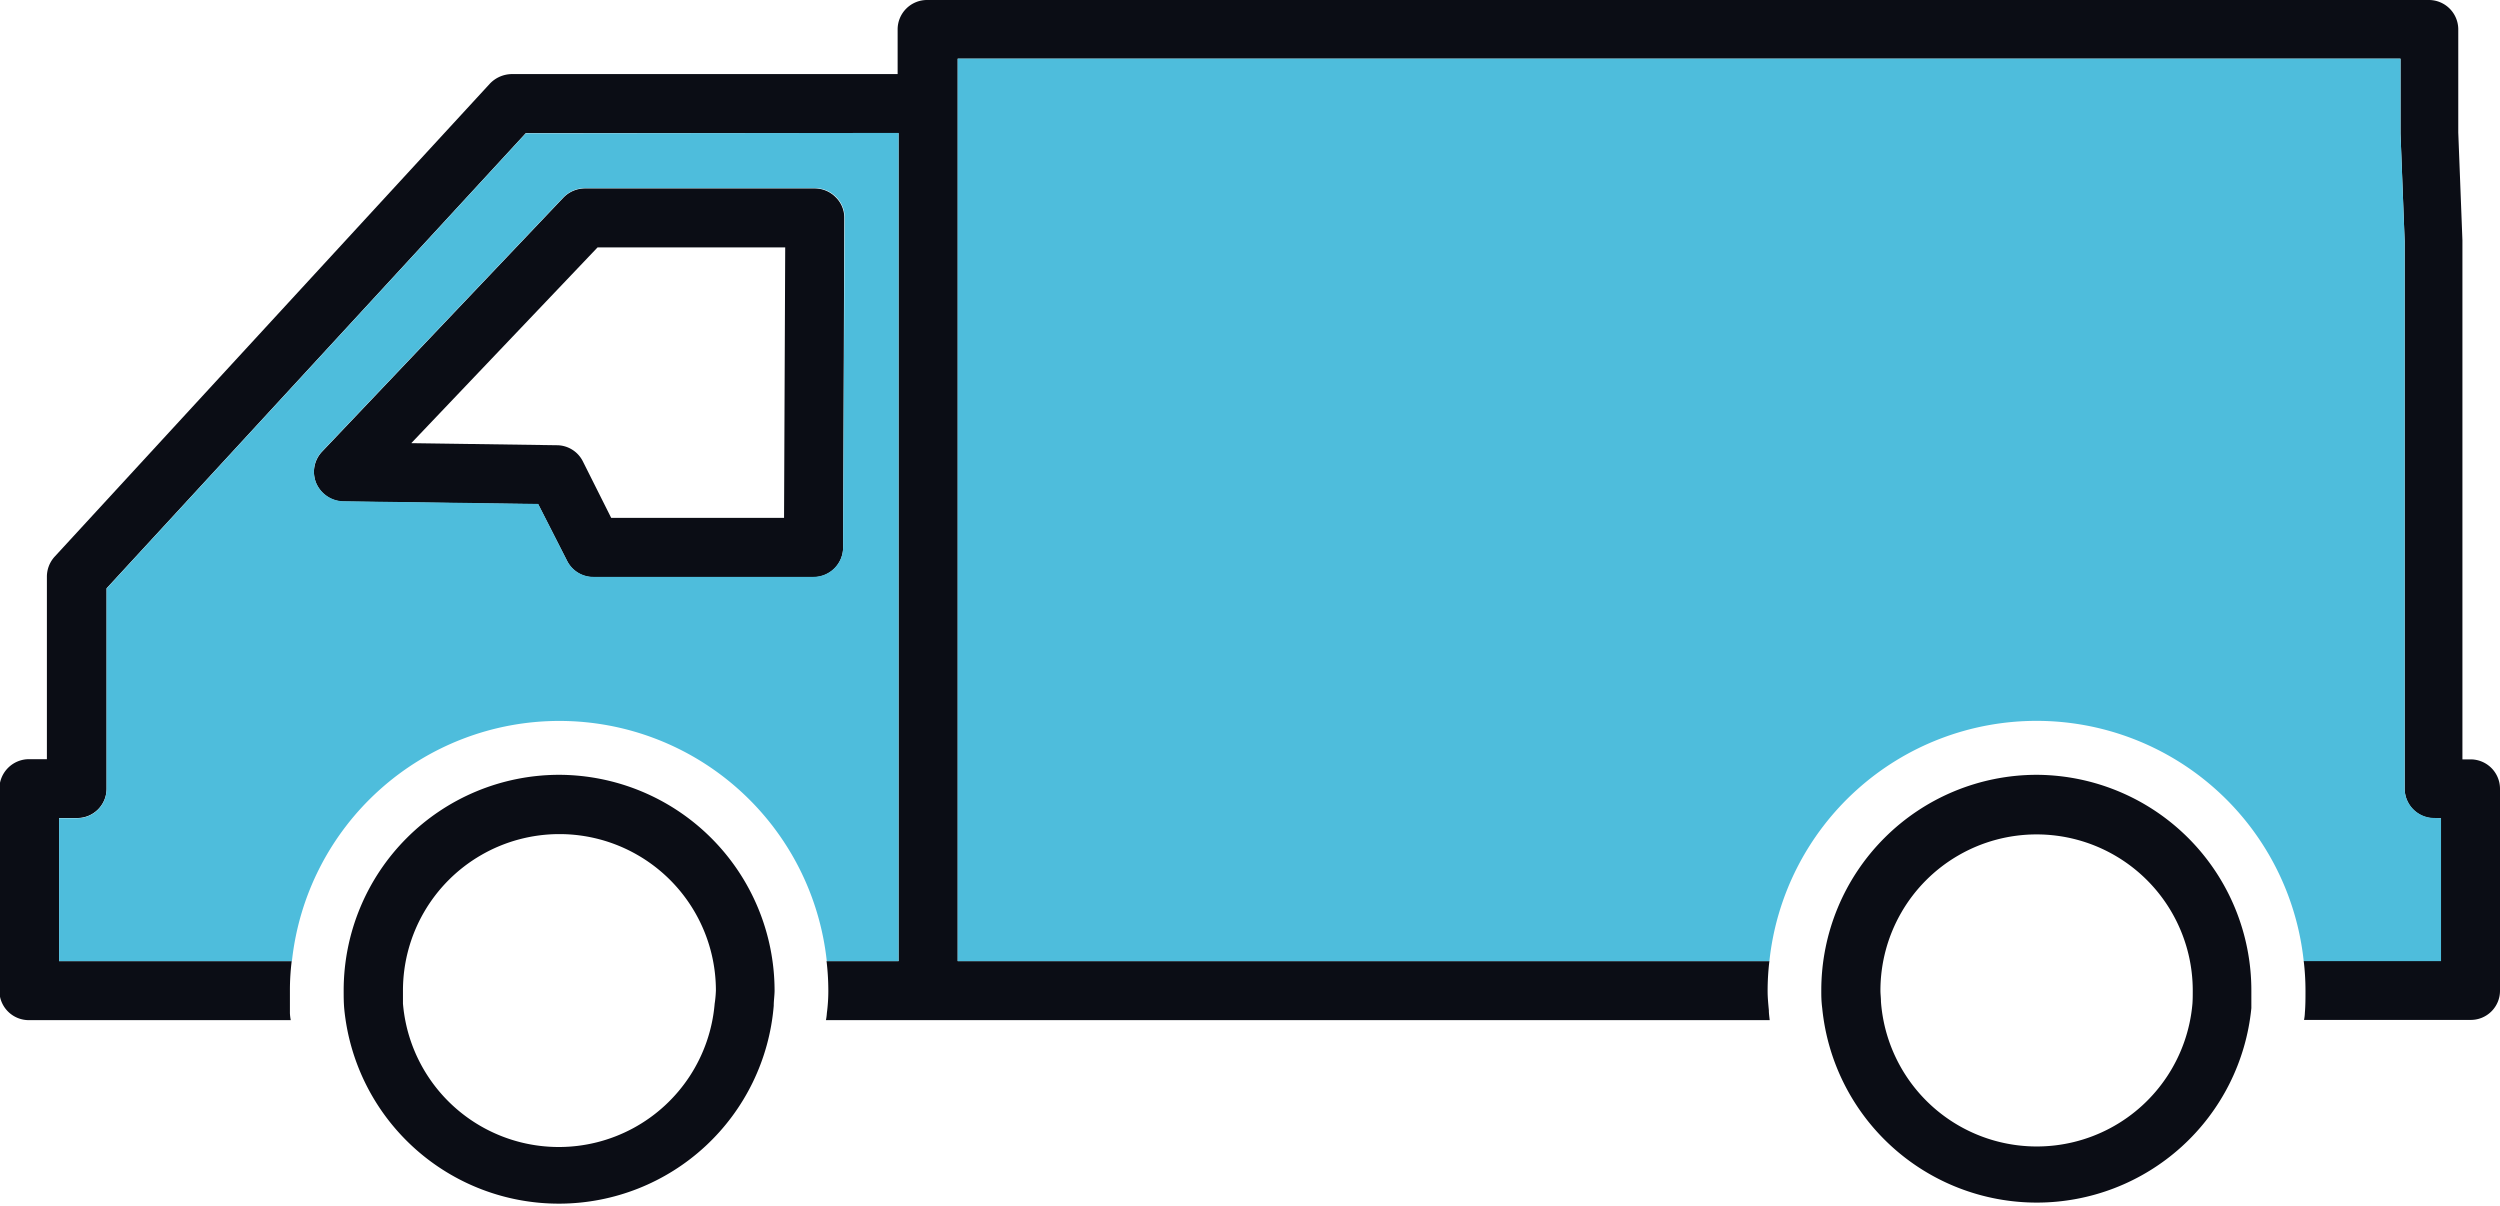
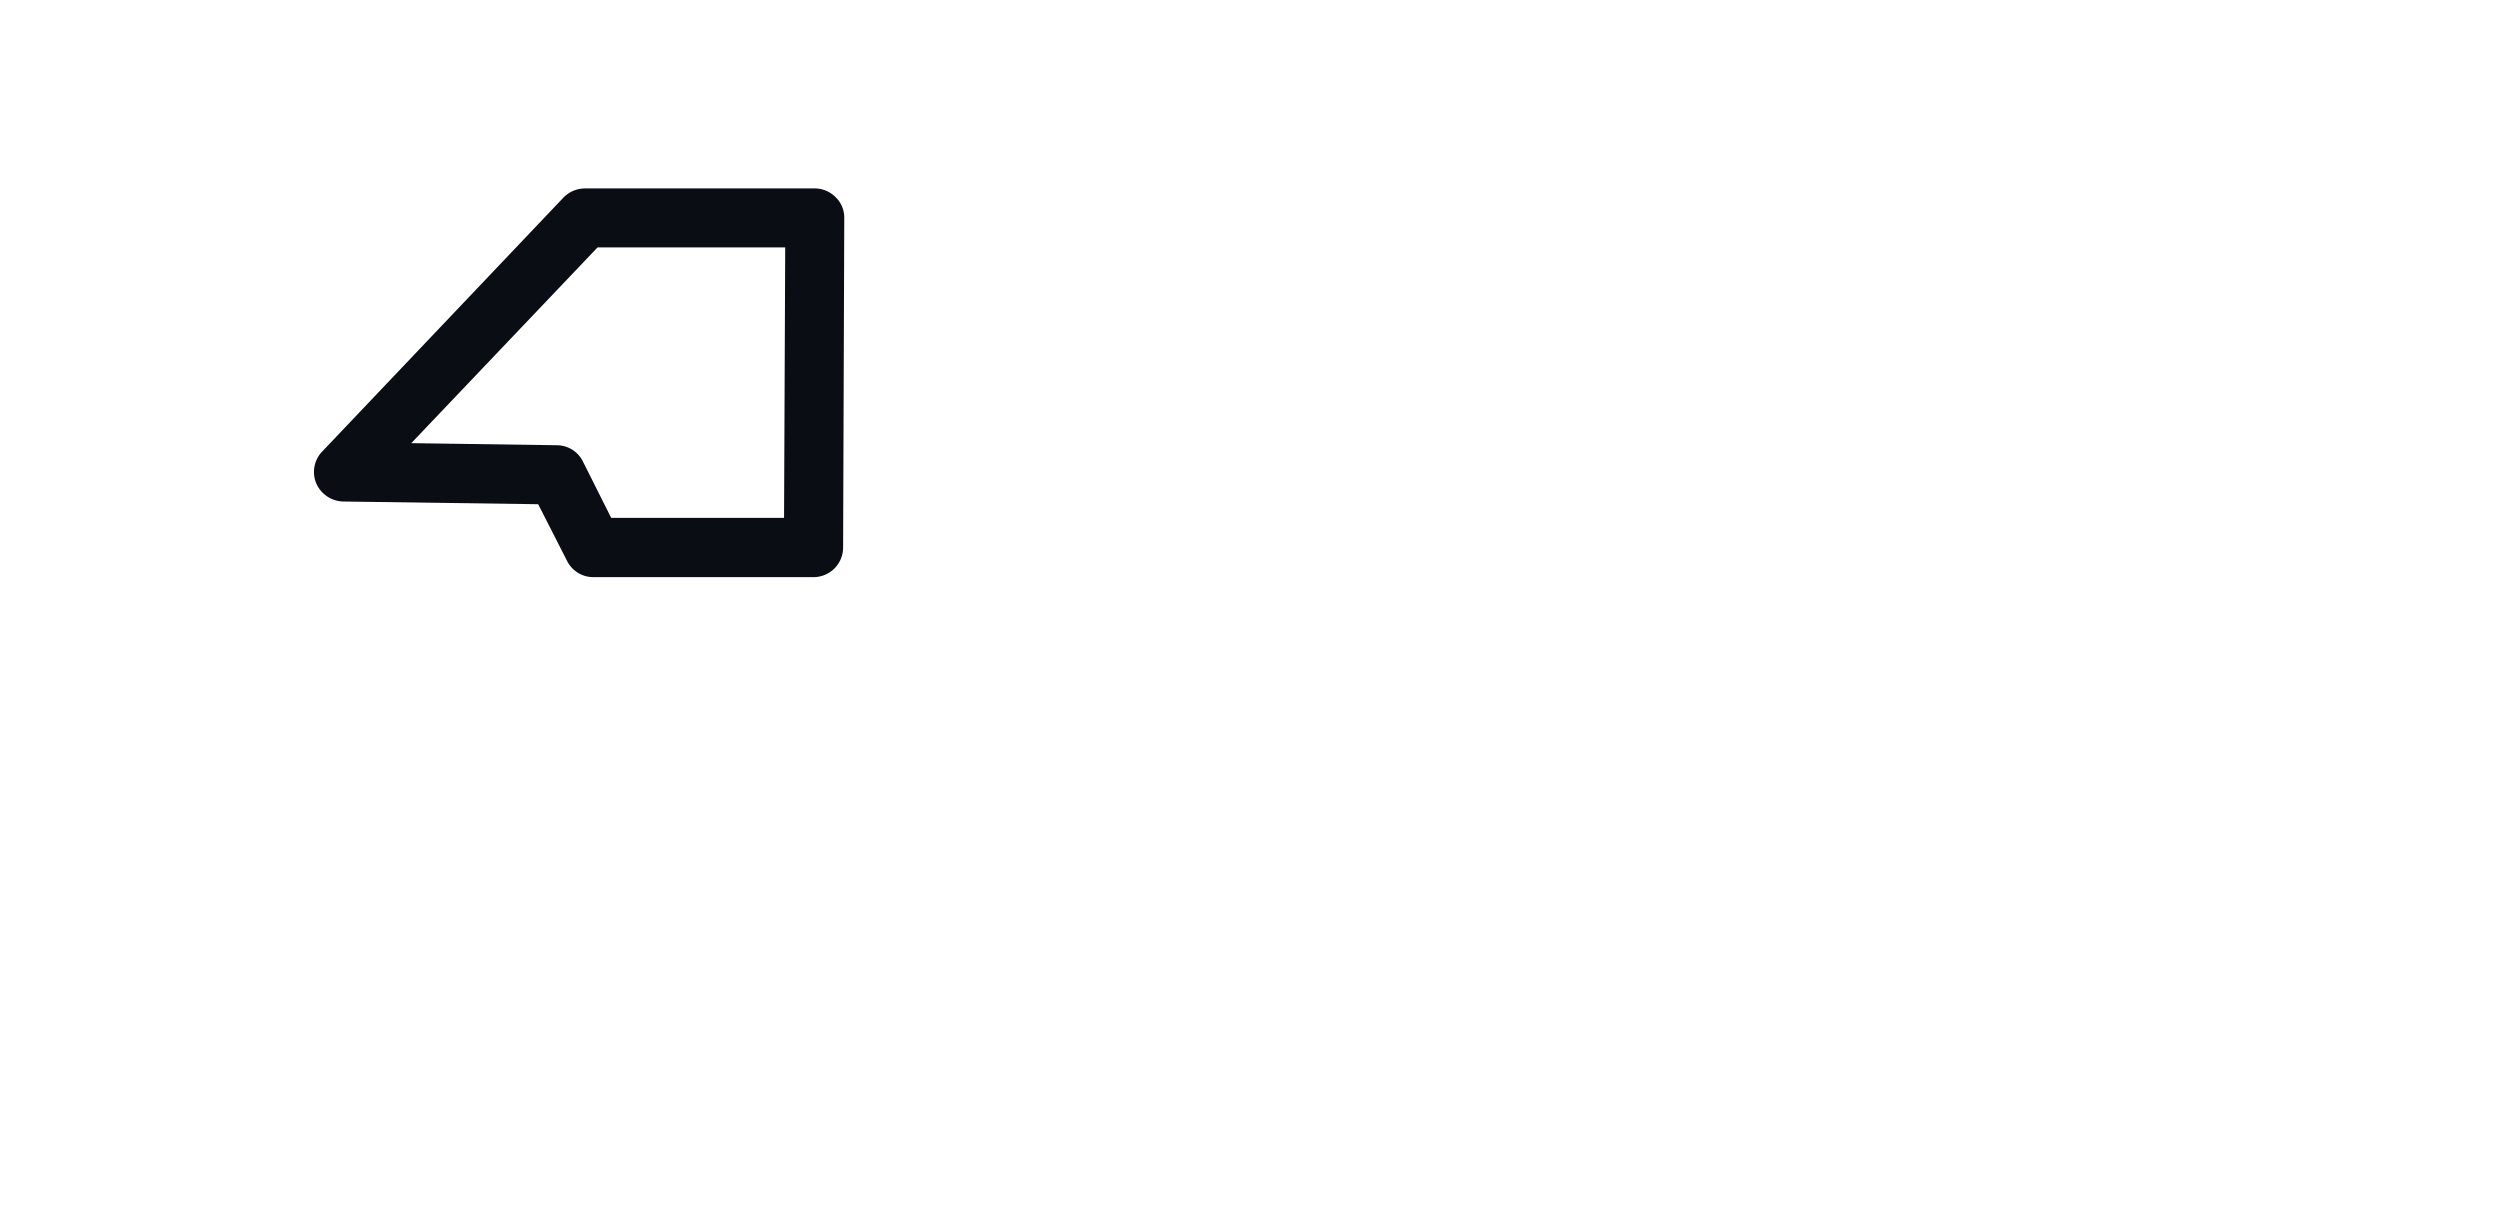
<svg xmlns="http://www.w3.org/2000/svg" id="Layer_1" data-name="Layer 1" viewBox="0 0 324.66 156.6">
  <defs>
    <style>.cls-1{fill:#0b0d15;}.cls-2{fill:#4ebddc;}</style>
  </defs>
  <title>vans</title>
-   <path class="cls-1" d="M216.16,419a28,28,0,0,0-27.9,28c0,.77,0,1.49.07,2.34a28,28,0,0,0,55.78-.35c0-.69.11-1.34.11-2A28.06,28.06,0,0,0,216.16,419Zm20.28,29.71a20.31,20.31,0,0,1-40.48,0c0-.58,0-1.12,0-1.69a20.32,20.32,0,1,1,40.64,0A14.92,14.92,0,0,1,236.44,448.72Z" transform="translate(-143.63 -318.38)" />
-   <path class="cls-1" d="M408.15,419a28,28,0,0,0-28,28c0,.69,0,1.34.12,2.3a28,28,0,0,0,55.73,0c0-.8,0-1.53,0-2.26A28,28,0,0,0,408.15,419Zm20.2,29.71a20.29,20.29,0,0,1-40.45-.23c0-.5-.07-1-.07-1.46a20.28,20.28,0,1,1,40.56,0C428.39,447.6,428.39,448.14,428.35,448.72Z" transform="translate(-143.63 -318.38)" />
-   <path class="cls-1" d="M468.29,420.81V447a3.79,3.79,0,0,1-3.83,3.83H442.84a5.64,5.64,0,0,0,.11-.92c.08-1,.08-1.88.08-2.87a32.84,32.84,0,0,0-.23-3.87h17.83V424.64h-.89a3.84,3.84,0,0,1-3.83-3.83V349.74l-.54-14V326H268V443.2H373.41a32.84,32.84,0,0,0-.23,3.87c0,.84.08,1.65.16,2.49,0,.46.07.88.11,1.3H250.89a7,7,0,0,0,.12-.92,21.93,21.93,0,0,0,.19-2.87,32.84,32.84,0,0,0-.23-3.87h9.35V335.67H211.91l-54.44,59.11v26a3.81,3.81,0,0,1-3.83,3.83H151.3V443.2h30.21a30.82,30.82,0,0,0-.23,3.87c0,1,0,1.91,0,2.87a5.64,5.64,0,0,0,.11.92h-34a3.82,3.82,0,0,1-3.84-3.83V420.81a3.85,3.85,0,0,1,3.84-3.84h2.33V393.28a3.86,3.86,0,0,1,1-2.6l56.54-61.45a4,4,0,0,1,2.84-1.23h50.1v-5.79a3.82,3.82,0,0,1,3.84-3.83h195a3.82,3.82,0,0,1,3.83,3.83v13.38l.54,14V417h.88A3.82,3.82,0,0,1,468.29,420.81Z" transform="translate(-143.63 -318.38)" />
  <path class="cls-1" d="M252.16,344a3.83,3.83,0,0,0-2.72-1.15H219.61a3.92,3.92,0,0,0-2.8,1.18l-31.35,33a3.83,3.83,0,0,0-.77,4.1,3.93,3.93,0,0,0,3.49,2.38l25.34.35,3.75,7.36a3.81,3.81,0,0,0,3.42,2.11h28.59a3.85,3.85,0,0,0,3.84-3.84l.15-42.78A3.69,3.69,0,0,0,252.16,344Zm-6.71,41.63H223l-3.69-7.36a3.79,3.79,0,0,0-3.37-2.07l-18.9-.27,24.19-25.42H245.6Z" transform="translate(-143.63 -318.38)" />
-   <path class="cls-2" d="M460.63,424.64V443.2H442.8a34.89,34.89,0,0,0-69.39,0H268V326H455.37v9.7l.54,14v71.07a3.84,3.84,0,0,0,3.83,3.83Zm-200.31-89V443.2H251a34.93,34.93,0,0,0-69.46,0H151.3V424.64h2.34a3.81,3.81,0,0,0,3.83-3.83v-26l54.44-59.11Zm-7,11a3.69,3.69,0,0,0-1.11-2.68,3.83,3.83,0,0,0-2.72-1.15H219.61a3.92,3.92,0,0,0-2.8,1.18l-31.35,33a3.83,3.83,0,0,0-.77,4.1,3.93,3.93,0,0,0,3.49,2.38l25.34.35,3.75,7.36a3.81,3.81,0,0,0,3.42,2.11h28.59a3.85,3.85,0,0,0,3.84-3.84Z" transform="translate(-143.63 -318.38)" />
</svg>